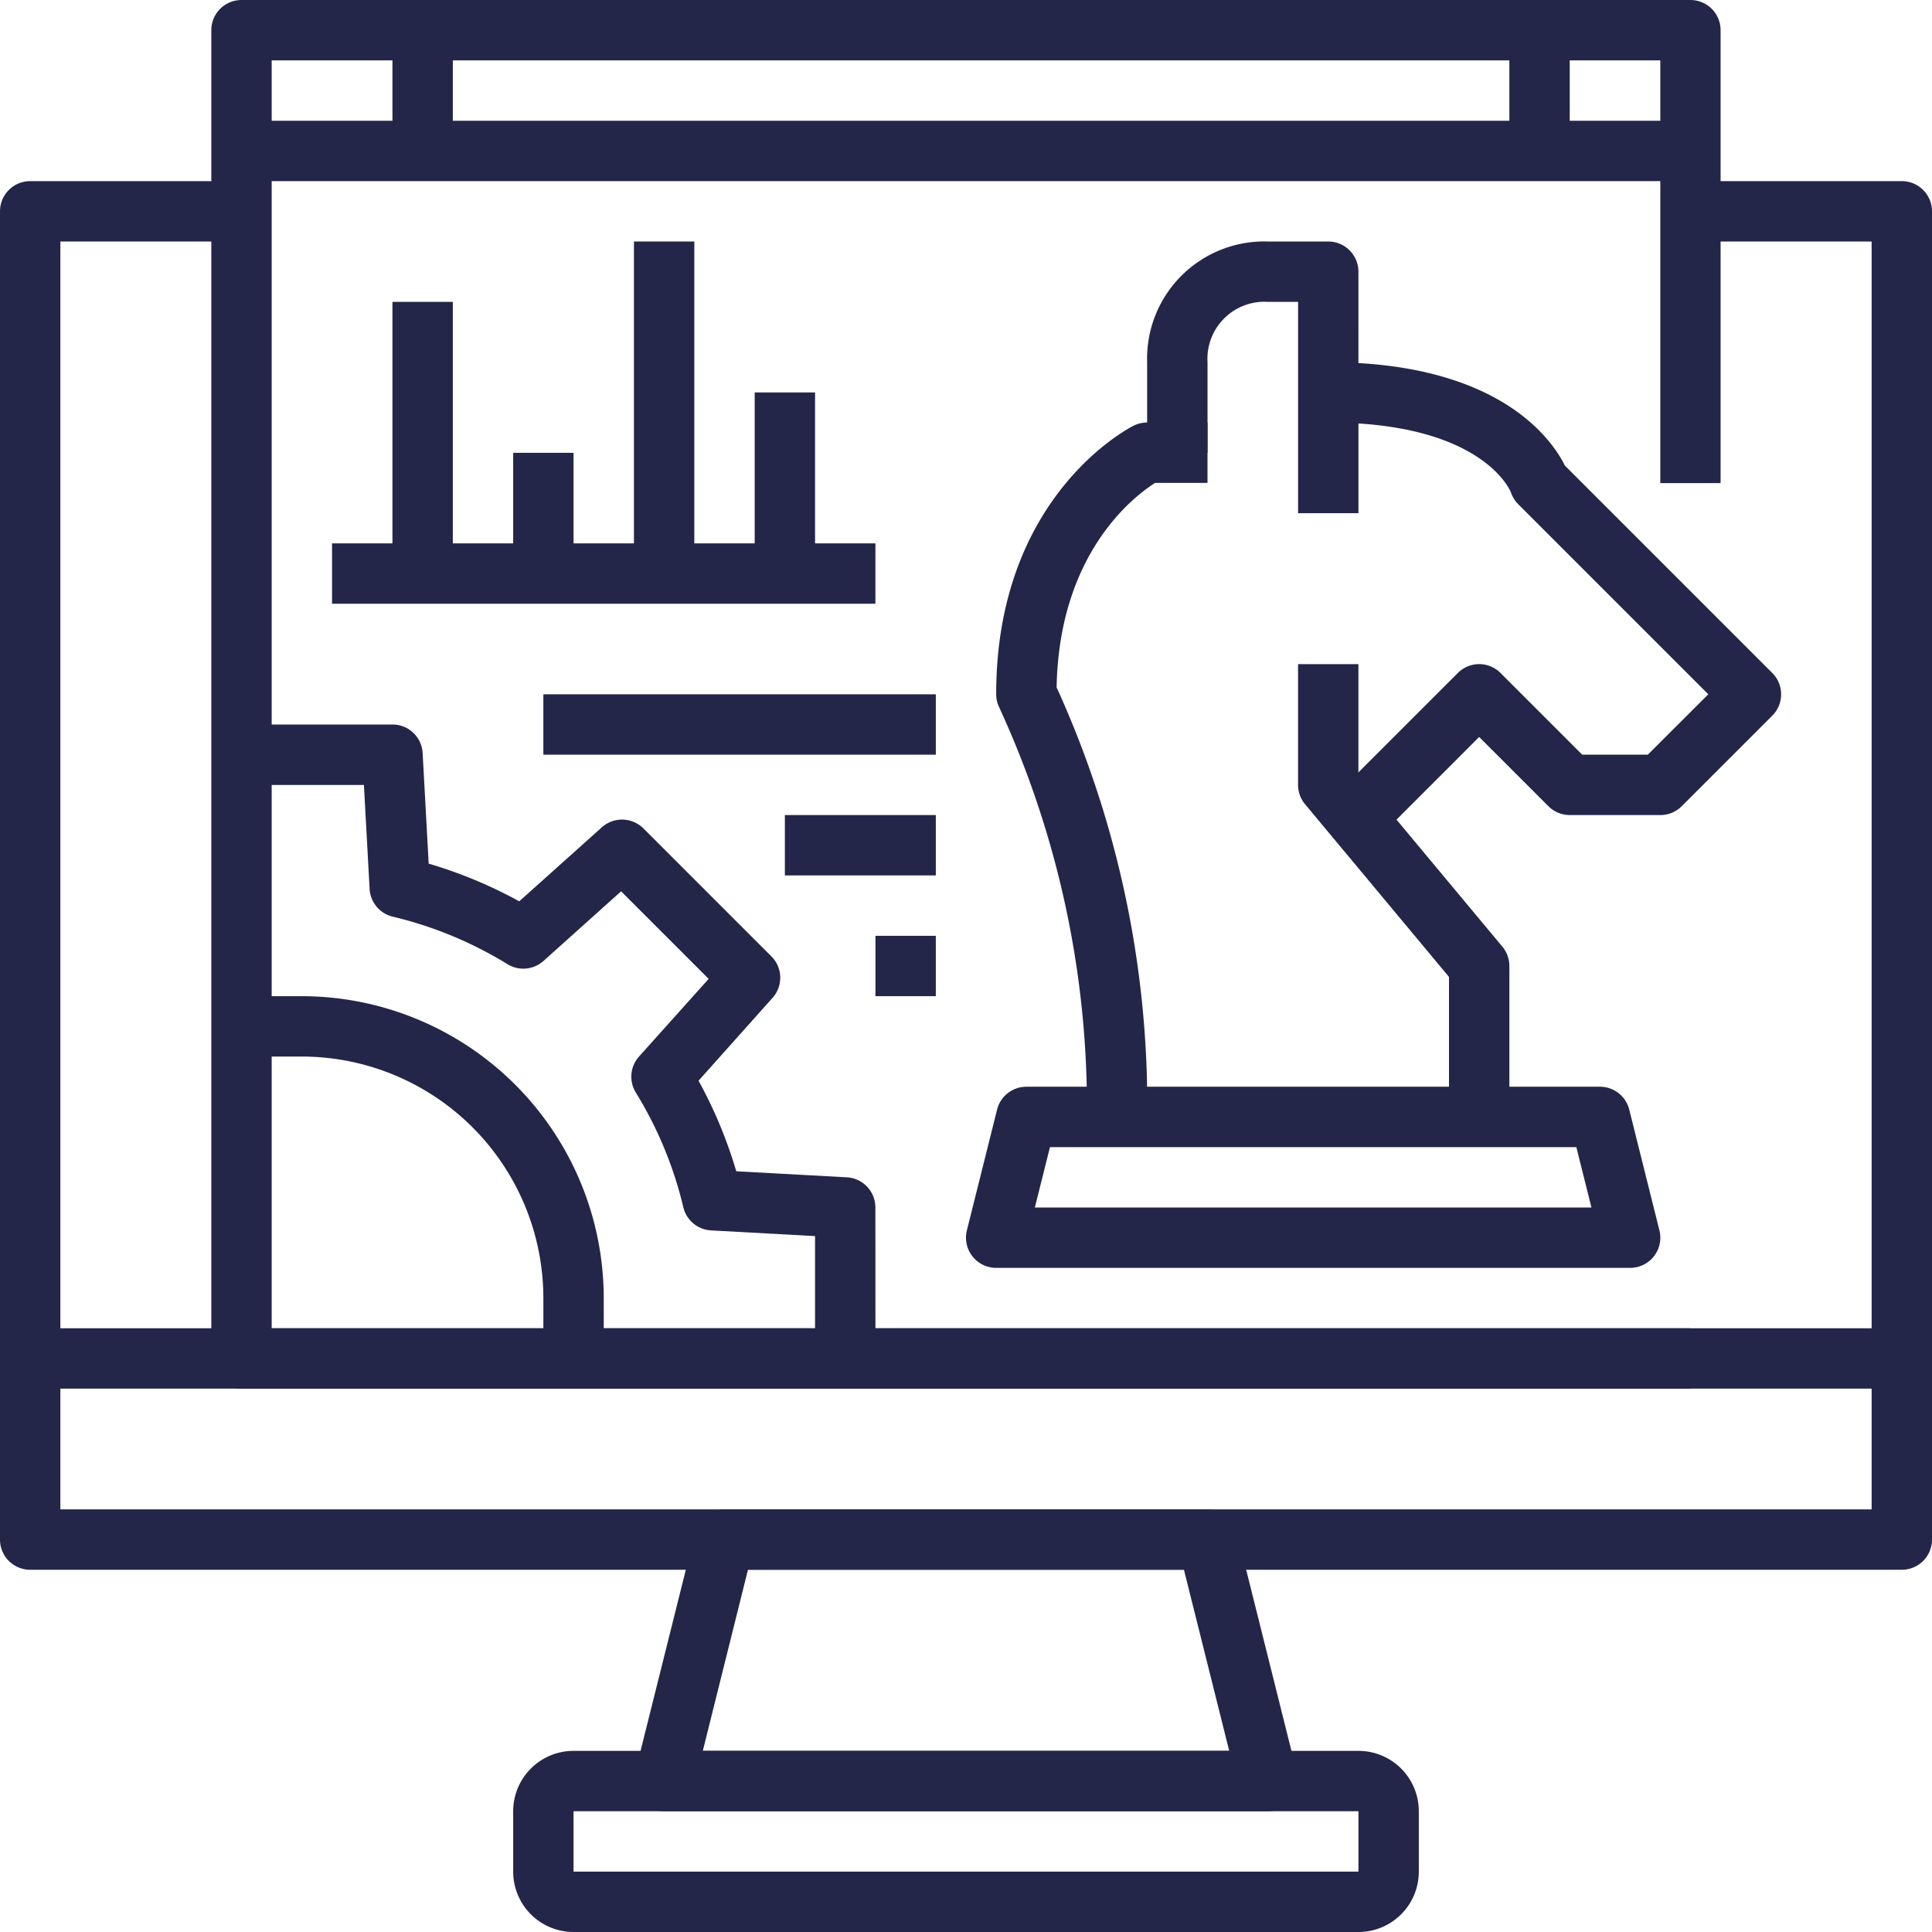
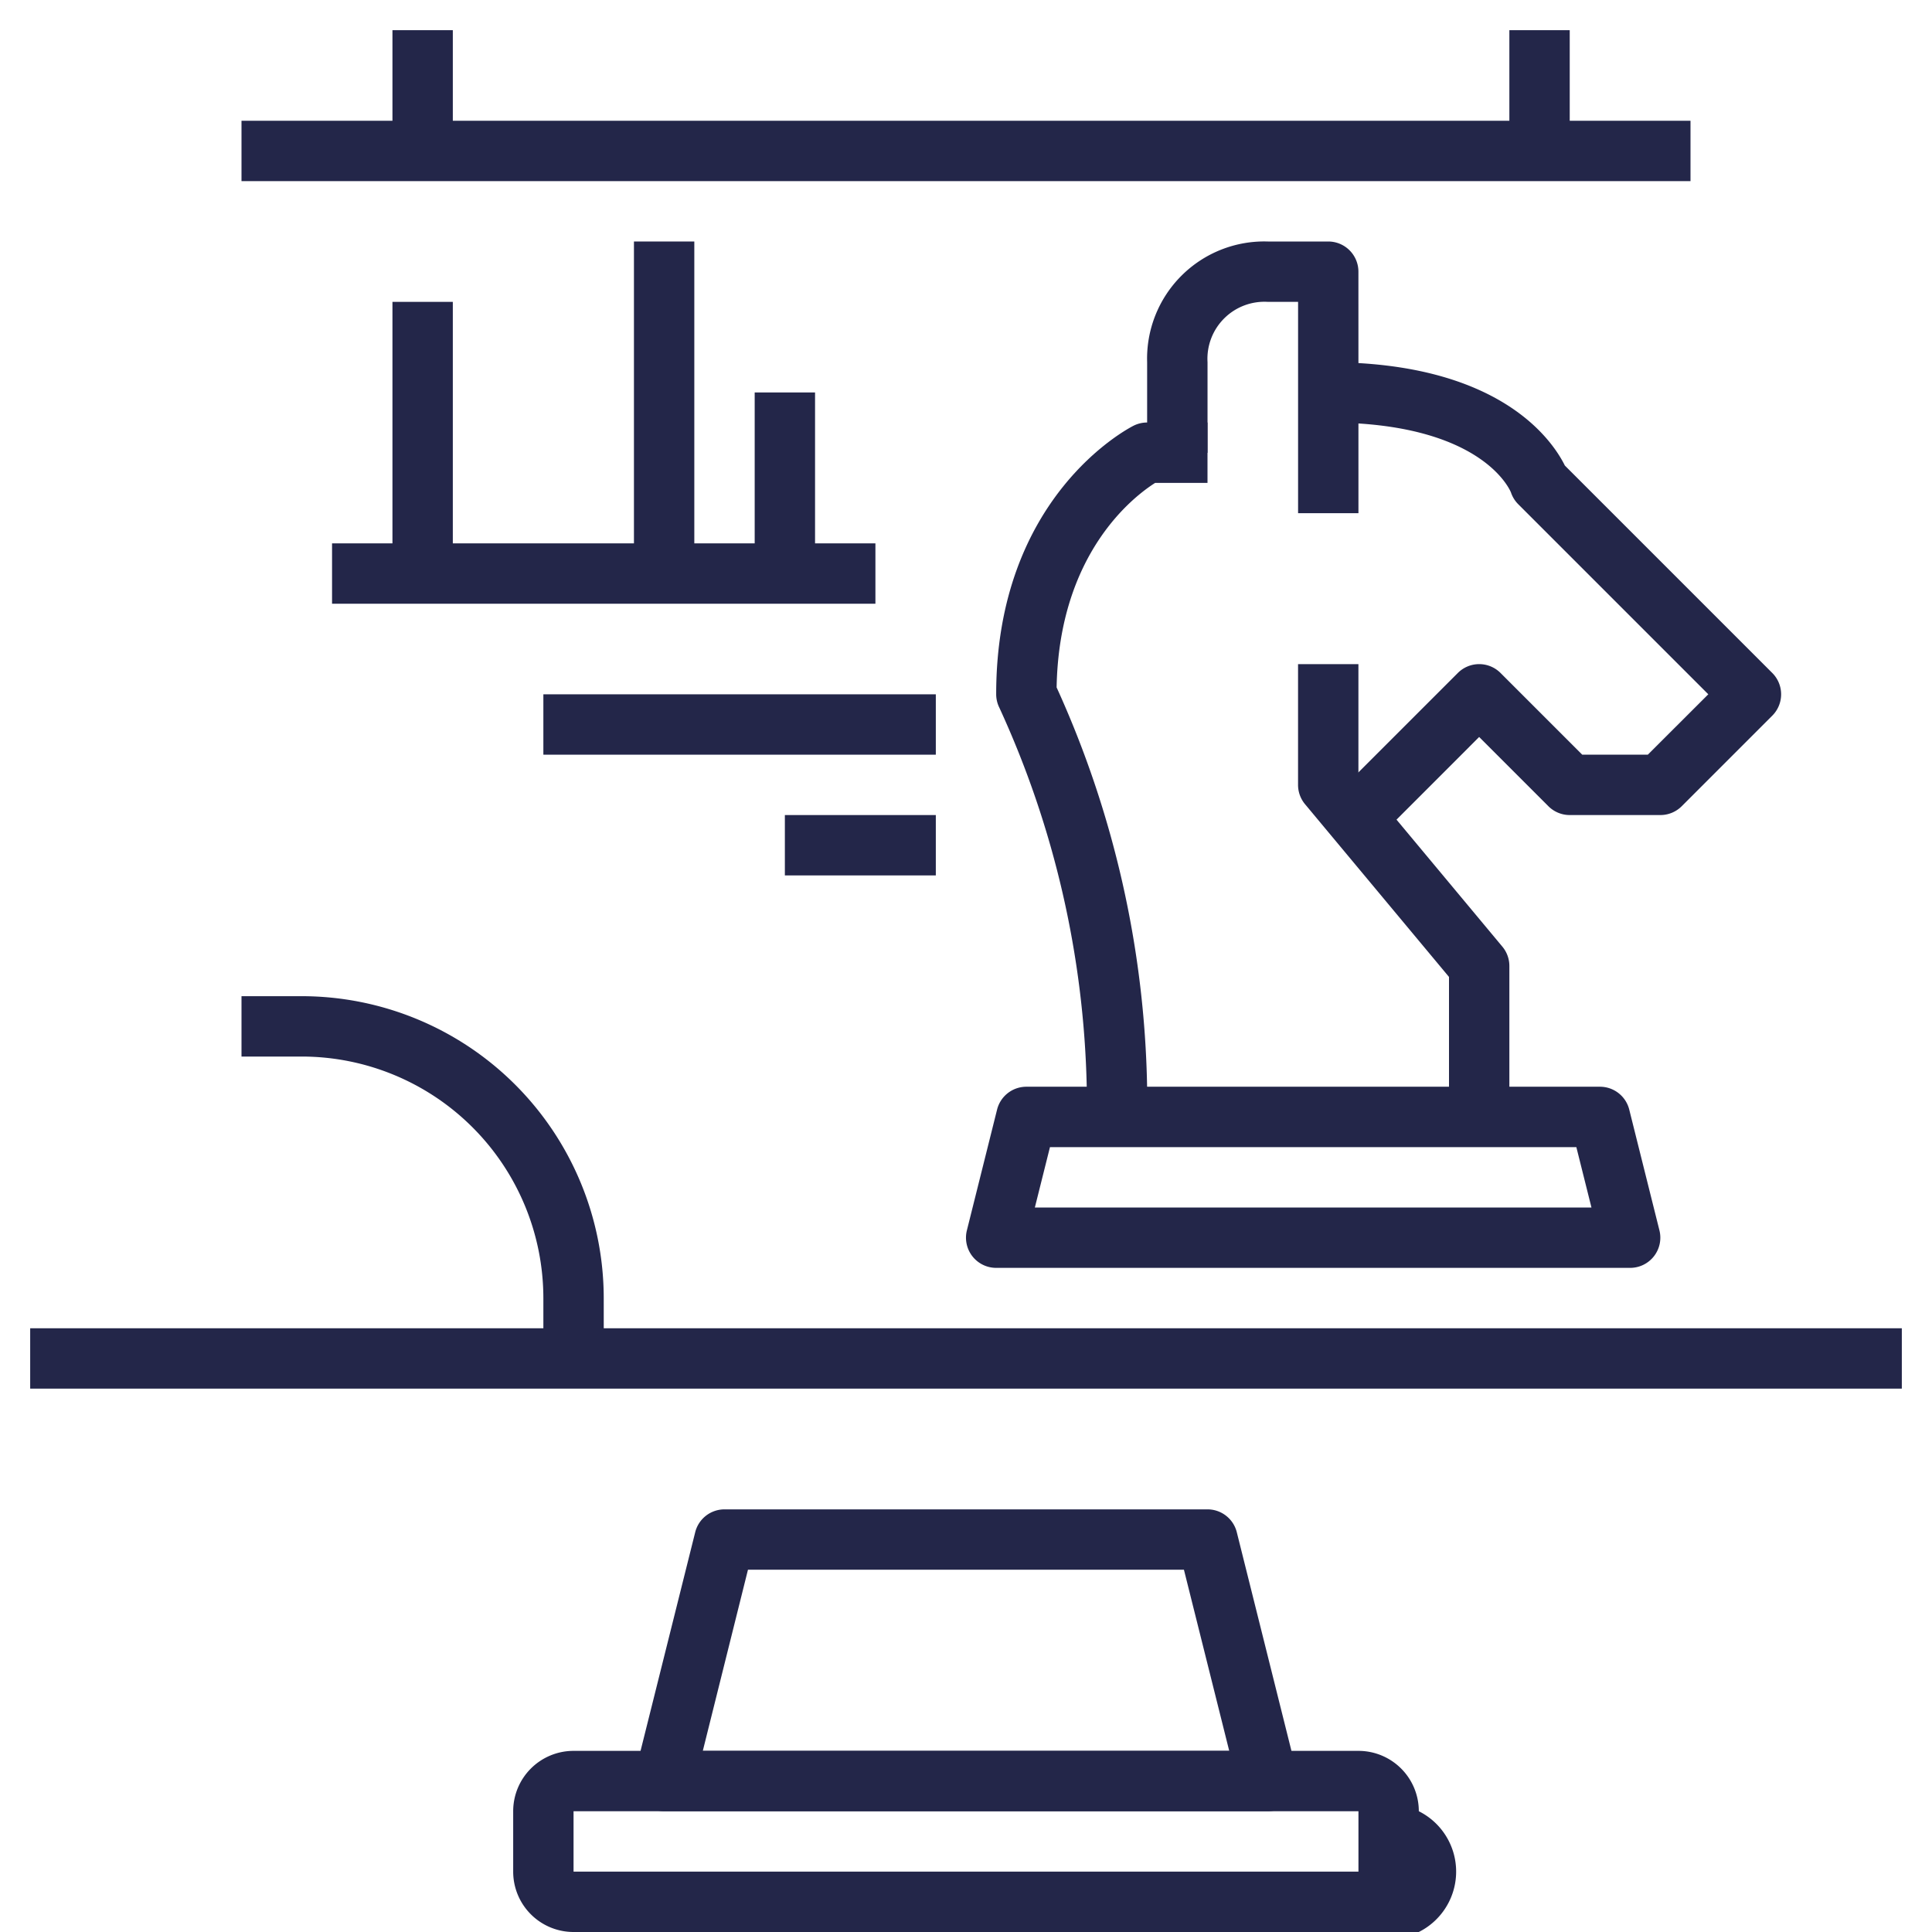
<svg xmlns="http://www.w3.org/2000/svg" id="noun_business_strategy_1957792_000000" data-name="noun_business strategy_1957792_000000" width="61" height="61" viewBox="0 0 61 61">
-   <path id="Path_5816" data-name="Path 5816" d="M60.047,49.844H.953A.953.953,0,0,1,0,48.891V6.953A.953.953,0,0,1,.953,6H7.625V7.906H1.906V47.938H59.094V7.906H53.375V6h6.672A.953.953,0,0,1,61,6.953V48.891A.953.953,0,0,1,60.047,49.844Z" transform="translate(0 -0.281)" fill="#232649" />
  <rect id="Rectangle_2746" data-name="Rectangle 2746" width="59.094" height="1.906" transform="translate(0.953 41.938)" fill="#232649" />
  <path id="Path_5817" data-name="Path 5817" d="M41.016,59.531H21.953a.953.953,0,0,1-.925-1.184l1.906-7.625A.953.953,0,0,1,23.859,50h15.25a.953.953,0,0,1,.925.722l1.906,7.625a.953.953,0,0,1-.925,1.184ZM23.174,57.625H39.795l-1.43-5.719H24.6Z" transform="translate(-0.984 -2.344)" fill="#232649" />
  <g id="Group" transform="translate(16.203 55.281)">
-     <path id="Path_5818" data-name="Path 5818" d="M43.688,63.719H18.906A1.906,1.906,0,0,1,17,61.813V59.906A1.906,1.906,0,0,1,18.906,58H43.688a1.906,1.906,0,0,1,1.906,1.906v1.906A1.906,1.906,0,0,1,43.688,63.719ZM17.953,61.813Zm.953,0H43.688V59.906H18.906Z" transform="translate(-17 -58)" fill="#232649" />
+     <path id="Path_5818" data-name="Path 5818" d="M43.688,63.719H18.906A1.906,1.906,0,0,1,17,61.813V59.906A1.906,1.906,0,0,1,18.906,58H43.688a1.906,1.906,0,0,1,1.906,1.906A1.906,1.906,0,0,1,43.688,63.719ZM17.953,61.813Zm.953,0H43.688V59.906H18.906Z" transform="translate(-17 -58)" fill="#232649" />
  </g>
-   <path id="Path_5819" data-name="Path 5819" d="M53.7,43.844H7.953A.953.953,0,0,1,7,42.891V.953A.953.953,0,0,1,7.953,0H53.7a.953.953,0,0,1,.953.953v14.3H52.75V1.906H8.906V41.938H53.7Z" transform="translate(-0.328)" fill="#232649" />
  <rect id="Rectangle_2747" data-name="Rectangle 2747" width="45.75" height="1.906" transform="translate(7.625 3.813)" fill="#232649" />
  <rect id="Rectangle_2748" data-name="Rectangle 2748" width="1.906" height="3.813" transform="translate(12.391 0.953)" fill="#232649" />
  <rect id="Rectangle_2749" data-name="Rectangle 2749" width="1.906" height="3.813" transform="translate(47.656 0.953)" fill="#232649" />
  <path id="Path_5820" data-name="Path 5820" d="M49.672,36.3H47.766V31.876l-4.545-5.453A.953.953,0,0,1,43,25.813V22h1.906v3.467l4.545,5.453a.953.953,0,0,1,.221.611Z" transform="translate(-2.016 -1.031)" fill="#232649" />
  <path id="Path_5821" data-name="Path 5821" d="M45.627,26.971l-1.348-1.348,3.813-3.812a.953.953,0,0,1,1.348,0l2.58,2.58h2.07L56,22.484l-6-6a.953.953,0,0,1-.231-.373c-.028-.07-.916-2.207-5.767-2.207V12c5.405,0,7.068,2.453,7.469,3.262l6.549,6.549a.953.953,0,0,1,0,1.348l-2.859,2.859a.953.953,0,0,1-.674.279H51.625a.953.953,0,0,1-.674-.279l-2.186-2.186Z" transform="translate(-2.063 -0.563)" fill="#232649" />
  <path id="Path_5822" data-name="Path 5822" d="M44.672,16.578H42.766V9.906h-.953a1.8,1.8,0,0,0-1.906,1.906v2.859H38V11.812A3.7,3.7,0,0,1,41.812,8h1.906a.953.953,0,0,1,.953.953Z" transform="translate(-1.781 -0.375)" fill="#232649" />
  <path id="Path_5823" data-name="Path 5823" d="M37.766,35.922H35.859v-.953A30.192,30.192,0,0,0,33.1,23a.953.953,0,0,1-.1-.426c0-6.236,4.162-8.387,4.34-8.478a.953.953,0,0,1,.426-.1h1.906v1.906H38.02c-.667.423-3.035,2.213-3.112,6.458a31.812,31.812,0,0,1,2.857,12.6Z" transform="translate(-1.547 -0.656)" fill="#232649" />
  <path id="Path_5824" data-name="Path 5824" d="M52.969,41.719H32.953a.953.953,0,0,1-.925-1.184l.953-3.812A.953.953,0,0,1,33.906,36H52.016a.953.953,0,0,1,.925.722l.953,3.813a.953.953,0,0,1-.925,1.184ZM34.174,39.813H51.748l-.477-1.906H34.651Z" transform="translate(-1.5 -1.688)" fill="#232649" />
-   <path id="Path_5825" data-name="Path 5825" d="M28.016,44.016H26.109V40.153l-3.284-.18a.953.953,0,0,1-.875-.731,12.346,12.346,0,0,0-1.5-3.622.953.953,0,0,1,.1-1.135l2.2-2.454-2.764-2.764-2.453,2.2a.953.953,0,0,1-1.136.1,12.391,12.391,0,0,0-3.622-1.5.953.953,0,0,1-.73-.875l-.18-3.283H8V24h4.766a.953.953,0,0,1,.953.9l.191,3.493a14.3,14.3,0,0,1,2.859,1.19l2.61-2.339a.959.959,0,0,1,1.311.036l4.041,4.041a.953.953,0,0,1,.036,1.31L22.43,35.247a14.228,14.228,0,0,1,1.191,2.859l3.493.191a.953.953,0,0,1,.9.953Z" transform="translate(-0.375 -1.125)" fill="#232649" />
  <path id="Path_5826" data-name="Path 5826" d="M19.438,44.438H17.531V42.531a7.634,7.634,0,0,0-7.625-7.625H8V33H9.906a9.542,9.542,0,0,1,9.531,9.531Z" transform="translate(-0.375 -1.547)" fill="#232649" />
  <rect id="Rectangle_2750" data-name="Rectangle 2750" width="17.156" height="1.906" transform="translate(10.484 17.156)" fill="#232649" />
  <rect id="Rectangle_2751" data-name="Rectangle 2751" width="1.906" height="8.578" transform="translate(12.391 9.531)" fill="#232649" />
-   <rect id="Rectangle_2752" data-name="Rectangle 2752" width="1.906" height="3.813" transform="translate(16.203 14.297)" fill="#232649" />
  <rect id="Rectangle_2753" data-name="Rectangle 2753" width="1.906" height="10.484" transform="translate(20.016 7.625)" fill="#232649" />
  <rect id="Rectangle_2754" data-name="Rectangle 2754" width="1.906" height="5.719" transform="translate(23.828 12.391)" fill="#232649" />
  <rect id="Rectangle_2755" data-name="Rectangle 2755" width="12.391" height="1.906" transform="translate(17.156 21.922)" fill="#232649" />
  <rect id="Rectangle_2756" data-name="Rectangle 2756" width="4.766" height="1.906" transform="translate(24.781 25.734)" fill="#232649" />
-   <rect id="Rectangle_2757" data-name="Rectangle 2757" width="1.906" height="1.906" transform="translate(27.641 29.547)" fill="#232649" />
</svg>